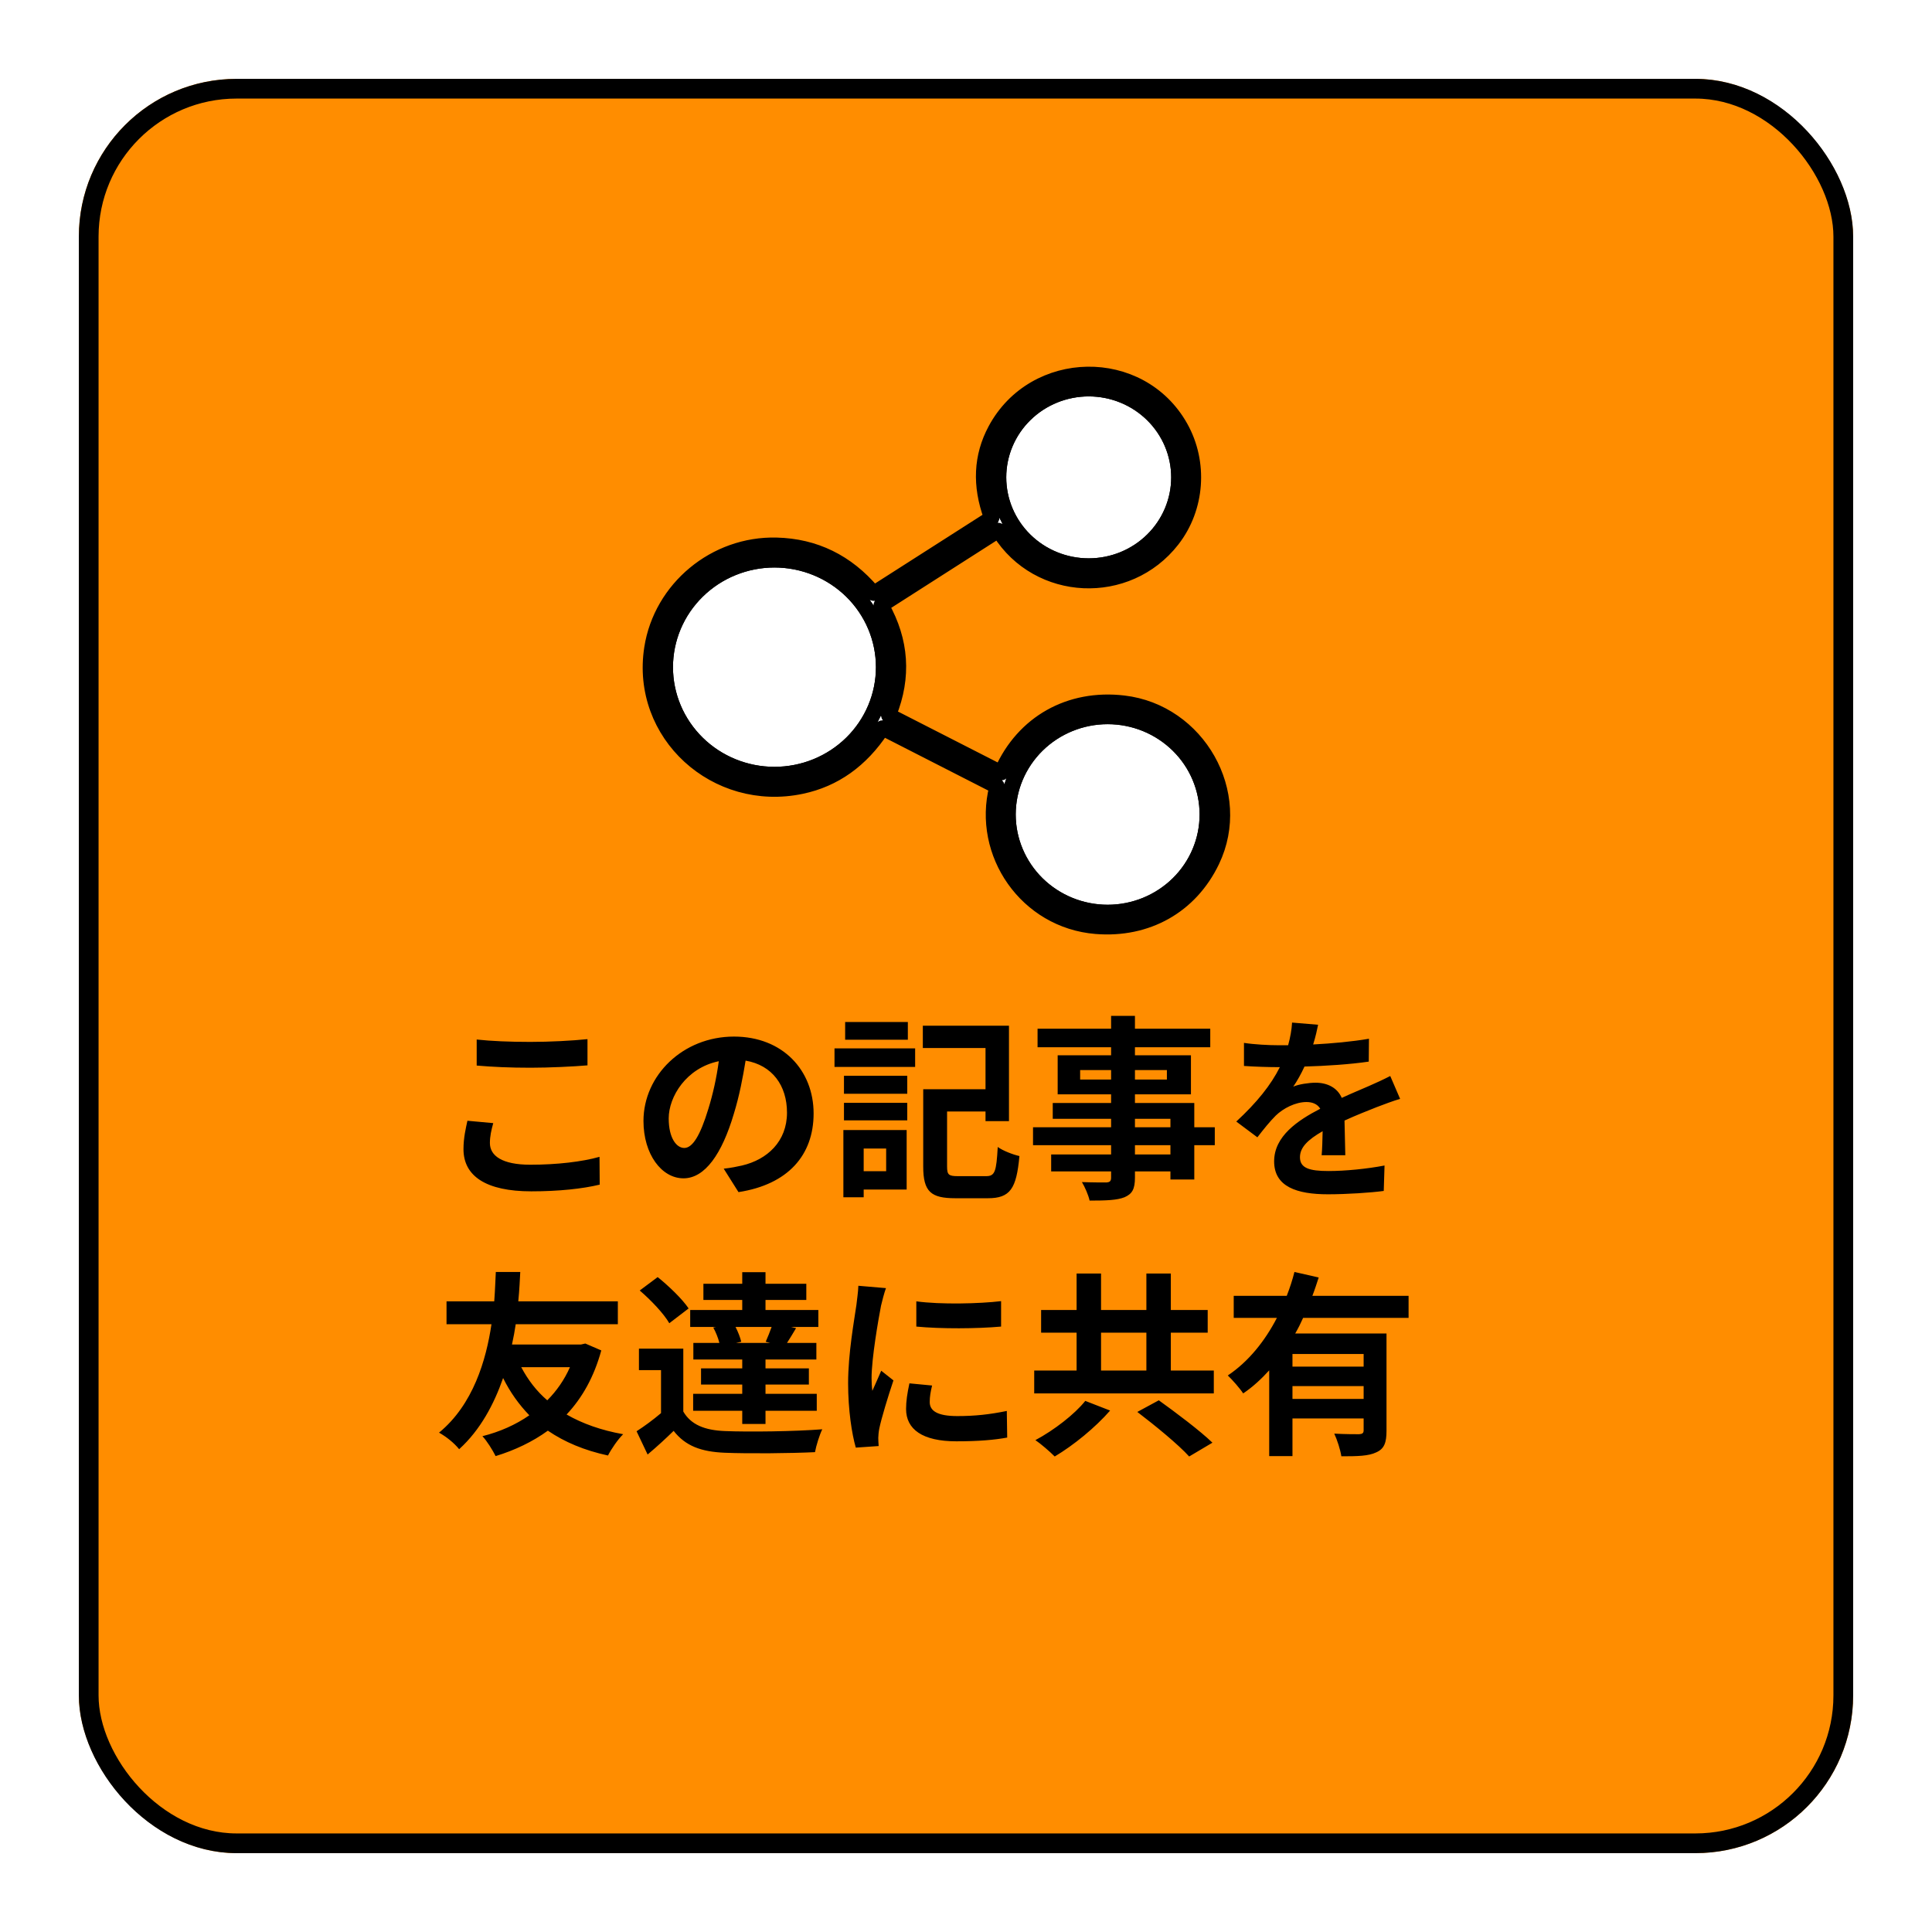
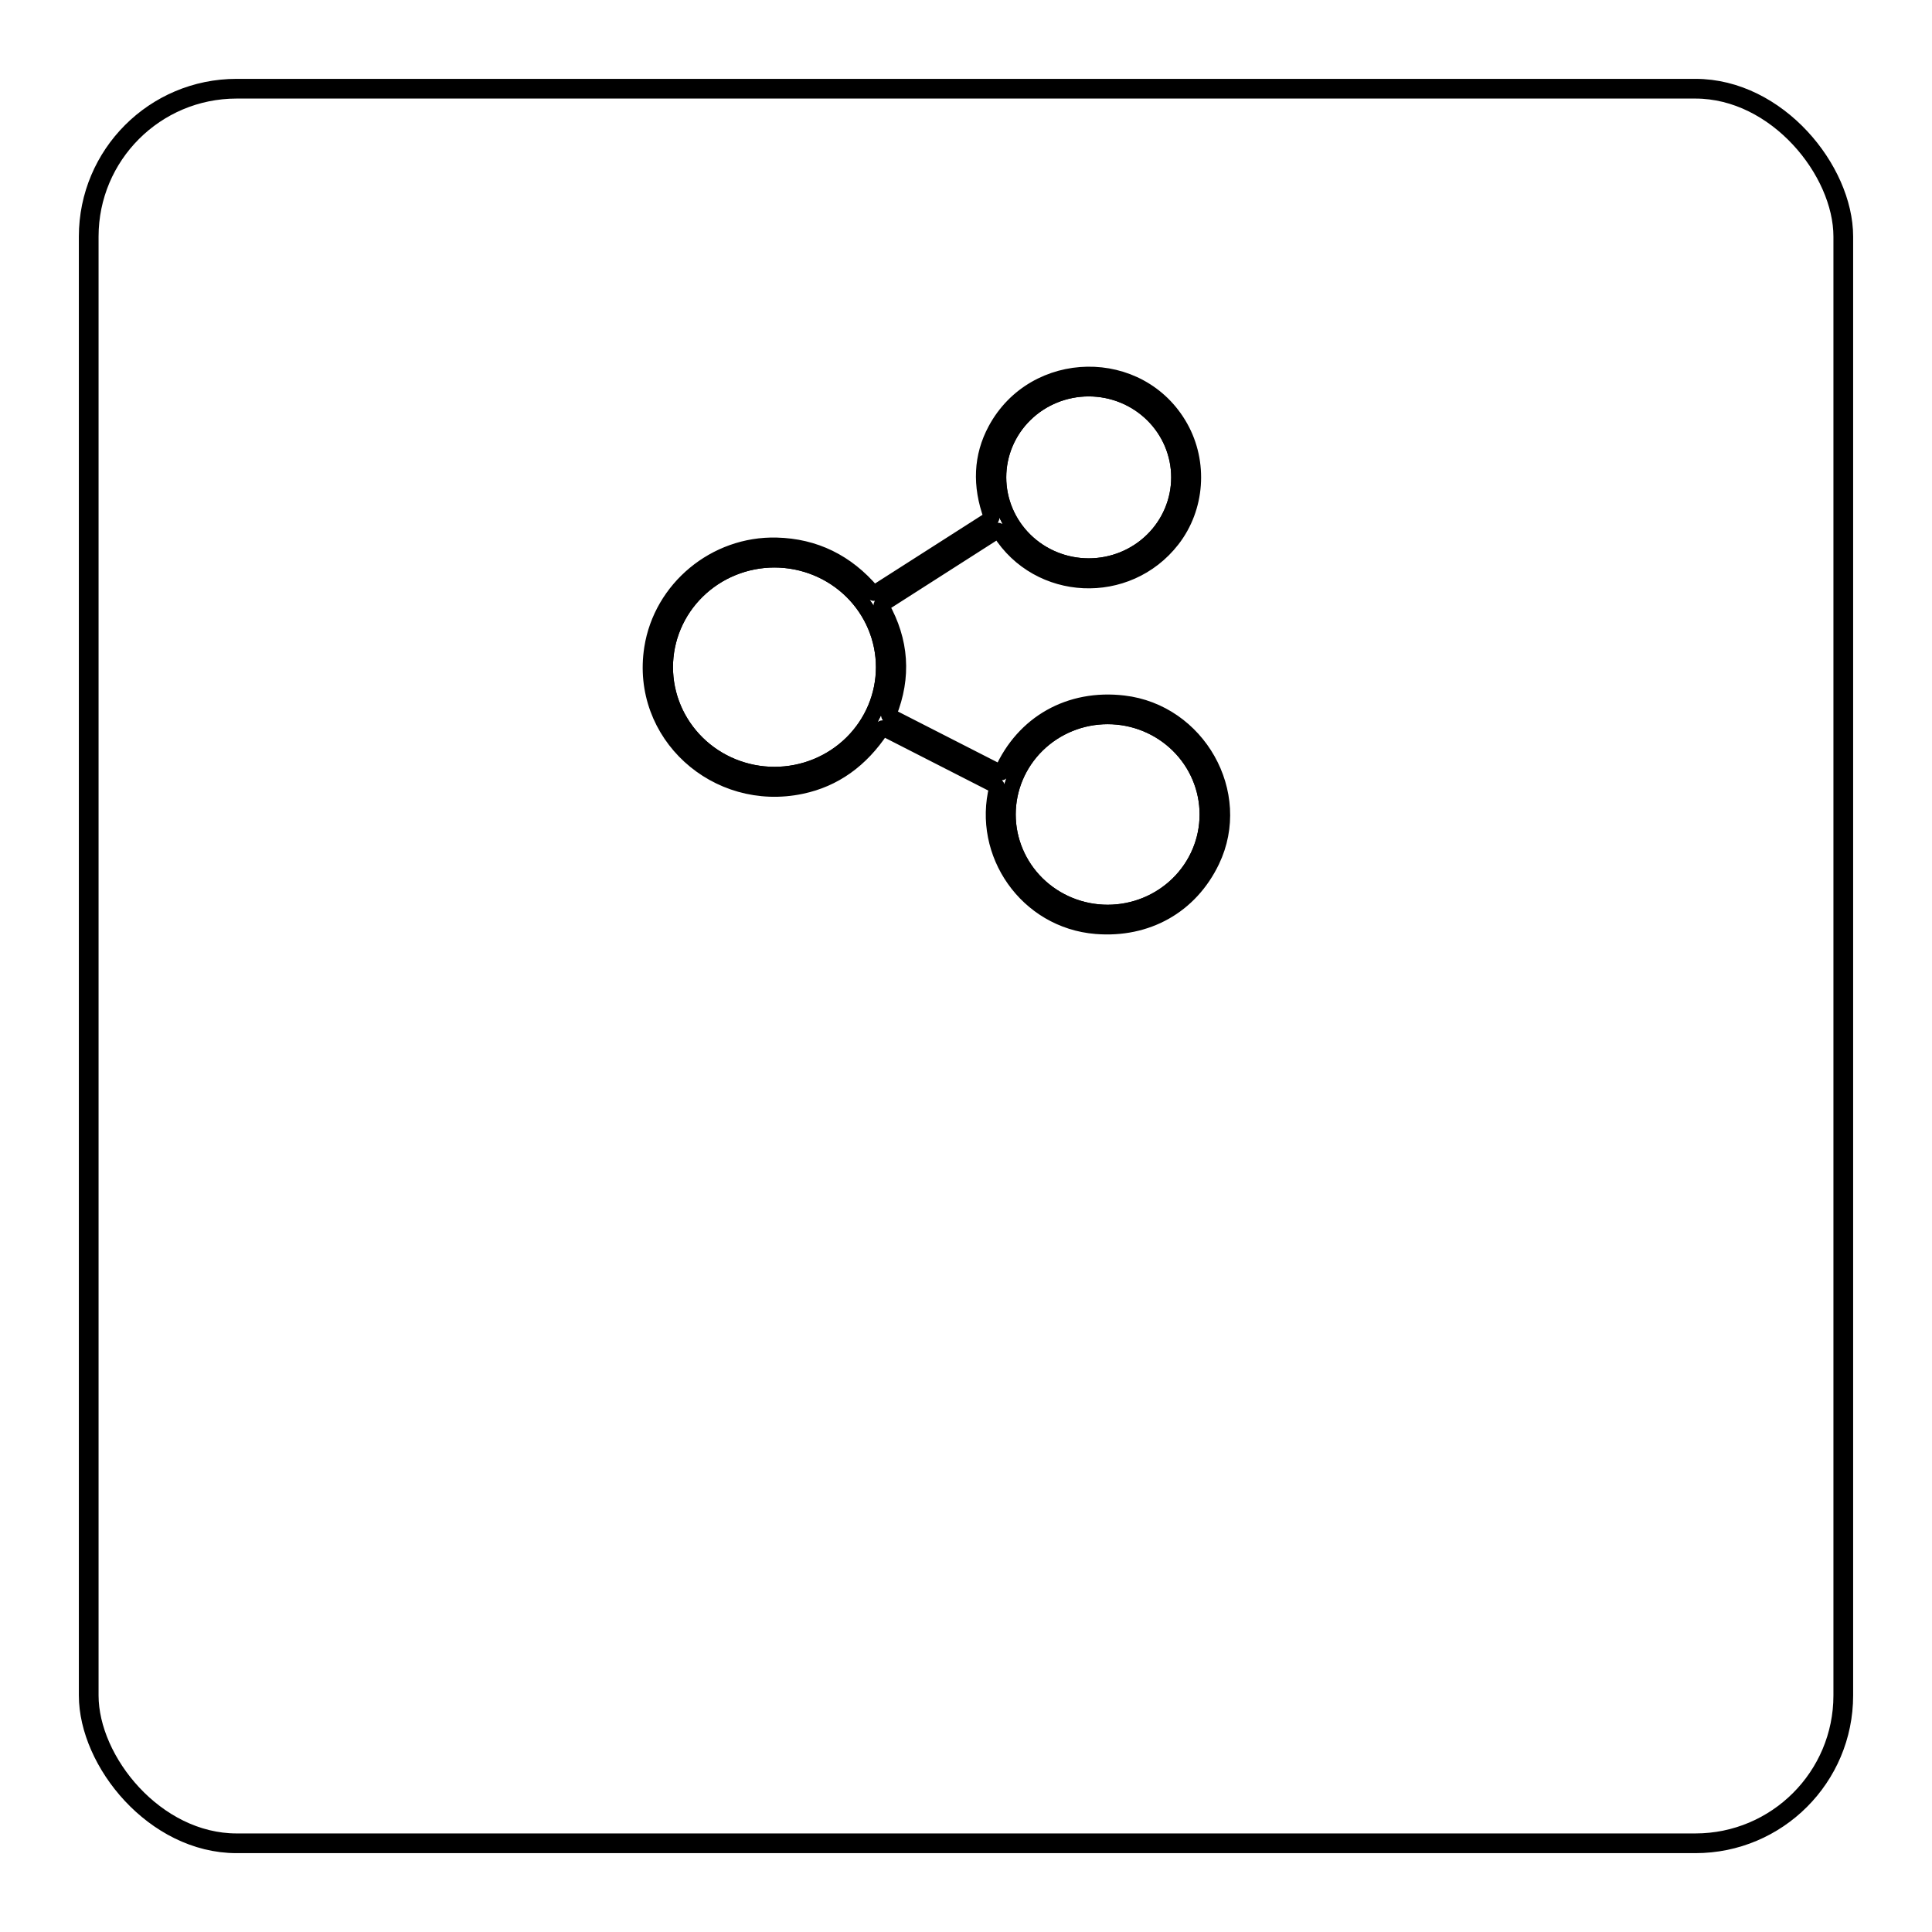
<svg xmlns="http://www.w3.org/2000/svg" width="98" height="98" viewBox="0 0 98 98" fill="none">
  <g filter="url(#filter0_d_1557_5930)">
-     <rect x="2" y="2" width="90" height="90" rx="8" fill="#FF8D00" />
    <rect x="2.5" y="2.5" width="89" height="89" rx="7.5" stroke="black" />
  </g>
-   <path d="M24.18 52.73C24.92 52.81 25.85 52.85 26.9 52.85C27.89 52.85 29.03 52.79 29.8 52.71V54.04C29.1 54.1 27.86 54.16 26.91 54.16C25.86 54.16 24.99 54.12 24.18 54.05V52.73ZM25.02 56.97C24.92 57.33 24.85 57.64 24.85 57.98C24.85 58.62 25.46 59.08 26.9 59.08C28.25 59.08 29.53 58.93 30.41 58.68L30.42 60.09C29.55 60.3 28.35 60.43 26.95 60.43C24.66 60.43 23.51 59.66 23.51 58.29C23.51 57.71 23.63 57.22 23.71 56.85L25.02 56.97ZM41.27 56.48C41.27 58.59 39.98 60.08 37.46 60.47L36.71 59.28C37.09 59.24 37.37 59.18 37.64 59.12C38.92 58.82 39.92 57.9 39.92 56.44C39.92 55.06 39.17 54.03 37.82 53.8C37.68 54.65 37.51 55.57 37.22 56.51C36.62 58.53 35.76 59.77 34.67 59.77C33.56 59.77 32.64 58.55 32.64 56.86C32.64 54.55 34.64 52.58 37.23 52.58C39.71 52.58 41.27 54.3 41.27 56.48ZM33.92 56.73C33.92 57.74 34.32 58.23 34.71 58.23C35.13 58.23 35.52 57.6 35.93 56.25C36.16 55.51 36.35 54.66 36.46 53.83C34.81 54.17 33.92 55.63 33.92 56.73ZM46.05 51.84V52.74H42.87V51.84H46.05ZM44.95 58.26H43.81V59.41H44.95V58.26ZM45.99 57.32V60.34H43.81V60.73H42.78V57.32H45.99ZM42.81 56.83V55.94H46.02V56.83H42.81ZM42.81 55.48V54.57H46.02V55.48H42.81ZM42.33 54.12V53.18H46.42V54.12H42.33ZM48.59 59.66H50.02C50.47 59.66 50.54 59.43 50.61 58.18C50.87 58.37 51.39 58.57 51.71 58.64C51.56 60.3 51.24 60.78 50.11 60.78H48.46C47.22 60.78 46.83 60.45 46.83 59.17V55.25H49.99V53.16H46.81V52.03H51.18V56.87H49.99V56.38H48.04V59.17C48.04 59.59 48.12 59.66 48.59 59.66ZM59.37 58.56V58.09H57.57V58.56H59.37ZM57.57 56.75V57.18H59.37V56.75H57.57ZM54.79 54.76H56.36V54.28H54.79V54.76ZM59.19 54.28H57.57V54.76H59.19V54.28ZM61.62 57.18V58.09H60.58V59.83H59.37V59.42H57.57V59.73C57.57 60.32 57.43 60.56 57.04 60.73C56.66 60.88 56.12 60.9 55.27 60.9C55.21 60.62 55.03 60.21 54.88 59.96C55.36 59.98 55.95 59.98 56.11 59.98C56.3 59.97 56.36 59.91 56.36 59.73V59.42H53.32V58.56H56.36V58.09H52.4V57.18H56.36V56.75H53.4V55.95H56.36V55.51H53.65V53.53H56.36V53.12H52.63V52.18H56.36V51.53H57.57V52.18H61.39V53.12H57.57V53.53H60.41V55.51H57.57V55.95H60.58V57.18H61.62ZM66.86 51.98C66.81 52.23 66.74 52.56 66.61 52.98C67.56 52.93 68.56 52.84 69.44 52.69L69.43 53.85C68.48 53.99 67.25 54.07 66.17 54.1C66 54.47 65.8 54.83 65.6 55.12C65.86 55 66.4 54.92 66.73 54.92C67.34 54.92 67.84 55.18 68.06 55.69C68.58 55.45 69 55.28 69.41 55.1C69.8 54.93 70.15 54.77 70.52 54.58L71.02 55.74C70.7 55.83 70.17 56.03 69.83 56.16C69.38 56.34 68.81 56.56 68.2 56.84C68.21 57.4 68.23 58.14 68.24 58.6H67.04C67.07 58.3 67.08 57.82 67.09 57.38C66.34 57.81 65.94 58.2 65.94 58.7C65.94 59.25 66.41 59.4 67.39 59.4C68.24 59.4 69.35 59.29 70.23 59.12L70.19 60.41C69.53 60.5 68.3 60.58 67.36 60.58C65.79 60.58 64.63 60.2 64.63 58.91C64.63 57.63 65.83 56.83 66.97 56.24C66.82 55.99 66.55 55.9 66.27 55.9C65.71 55.9 65.09 56.22 64.71 56.59C64.41 56.89 64.12 57.25 63.78 57.69L62.71 56.89C63.76 55.92 64.47 55.03 64.92 54.13C64.87 54.13 64.83 54.13 64.79 54.13C64.38 54.13 63.65 54.11 63.1 54.07V52.9C63.61 52.98 64.35 53.02 64.86 53.02C65.01 53.02 65.18 53.02 65.34 53.02C65.45 52.62 65.52 52.23 65.54 51.87L66.86 51.98ZM28.91 69.35H26.44C26.78 69.99 27.21 70.56 27.76 71.03C28.23 70.56 28.63 69.99 28.91 69.35ZM29.69 68.15L30.5 68.5C30.13 69.85 29.53 70.91 28.74 71.75C29.54 72.21 30.49 72.55 31.61 72.75C31.35 73 31 73.51 30.84 73.83C29.64 73.57 28.64 73.15 27.79 72.57C27.02 73.13 26.12 73.56 25.14 73.86C24.99 73.56 24.7 73.09 24.47 72.85C25.35 72.63 26.16 72.27 26.85 71.79C26.33 71.25 25.88 70.63 25.52 69.9C25.06 71.22 24.37 72.53 23.29 73.51C23.04 73.2 22.66 72.89 22.27 72.67C24 71.25 24.66 68.99 24.93 67.17H22.65V66.01H25.07C25.12 65.36 25.13 64.83 25.15 64.52H26.39C26.37 64.88 26.35 65.4 26.29 66.01H31.34V67.17H26.16C26.11 67.5 26.05 67.84 25.97 68.2H29.47L29.69 68.15ZM39.07 68.12L38.84 68.06C38.94 67.84 39.05 67.56 39.14 67.31H37.31C37.44 67.56 37.55 67.85 37.6 68.06L37.33 68.12H39.07ZM36.18 67.34L36.32 67.31H35.01V66.45H37.65V65.94H35.68V65.12H37.65V64.53H38.83V65.12H40.9V65.94H38.83V66.45H41.51V67.31H40.13L40.38 67.37C40.21 67.65 40.06 67.91 39.92 68.12H41.41V68.96H38.83V69.41H41.03V70.23H38.83V70.7H41.43V71.56H38.83V72.23H37.65V71.56H35.16V70.7H37.65V70.23H35.56V69.41H37.65V68.96H35.17V68.12H36.49C36.43 67.87 36.31 67.57 36.18 67.34ZM34.93 66.37L33.95 67.12C33.67 66.63 33.01 65.94 32.45 65.46L33.36 64.78C33.92 65.23 34.61 65.89 34.93 66.37ZM34.66 68.41V71.6C35.05 72.27 35.75 72.55 36.77 72.59C37.97 72.64 40.33 72.61 41.71 72.5C41.57 72.78 41.4 73.33 41.34 73.66C40.1 73.72 37.98 73.74 36.76 73.69C35.57 73.64 34.77 73.35 34.17 72.58C33.77 72.97 33.36 73.35 32.85 73.78L32.29 72.6C32.68 72.35 33.13 72.02 33.53 71.68V69.5H32.41V68.41H34.66ZM46.48 66.01C47.71 66.18 49.7 66.13 50.78 66V67.29C49.55 67.4 47.74 67.41 46.48 67.29V66.01ZM47.28 70.28C47.2 70.61 47.16 70.85 47.16 71.12C47.16 71.56 47.54 71.83 48.56 71.83C49.45 71.83 50.19 71.75 51.07 71.57L51.09 72.92C50.44 73.04 49.64 73.11 48.51 73.11C46.79 73.11 45.96 72.5 45.96 71.47C45.96 71.08 46.02 70.68 46.13 70.17L47.28 70.28ZM44.94 65.34C44.86 65.55 44.73 66.05 44.69 66.23C44.56 66.9 44.21 68.9 44.21 69.9C44.21 70.09 44.22 70.35 44.25 70.55C44.4 70.21 44.56 69.86 44.7 69.53L45.32 70.02C45.04 70.85 44.71 71.94 44.6 72.47C44.57 72.62 44.55 72.84 44.55 72.94C44.55 73.05 44.56 73.21 44.57 73.35L43.41 73.43C43.21 72.74 43.02 71.52 43.02 70.16C43.02 68.66 43.33 66.97 43.44 66.2C43.47 65.92 43.53 65.54 43.54 65.22L44.94 65.34ZM55.05 71.06L56.31 71.55C55.56 72.41 54.46 73.31 53.5 73.88C53.24 73.62 52.8 73.24 52.52 73.05C53.46 72.55 54.52 71.73 55.05 71.06ZM57.69 71.62L58.78 71.03C59.63 71.64 60.87 72.57 61.5 73.18L60.32 73.88C59.77 73.27 58.58 72.3 57.69 71.62ZM55.85 67.6V69.52H58.15V67.6H55.85ZM59.39 69.52H61.57V70.68H52.46V69.52H54.61V67.6H52.81V66.45H54.61V64.6H55.85V66.45H58.15V64.6H59.39V66.45H61.26V67.6H59.39V69.52ZM69.17 69.32V68.68H65.56V69.32H69.17ZM65.56 70.96H69.17V70.31H65.56V70.96ZM71.45 66.85H66.1C65.98 67.12 65.85 67.38 65.7 67.64H70.33V72.58C70.33 73.17 70.22 73.49 69.81 73.67C69.42 73.86 68.85 73.87 68.04 73.87C67.99 73.54 67.83 73.04 67.68 72.72C68.19 72.75 68.77 72.75 68.94 72.75C69.11 72.74 69.17 72.69 69.17 72.55V71.95H65.56V73.86H64.38V69.51C63.98 69.95 63.55 70.35 63.06 70.68C62.89 70.42 62.51 69.99 62.28 69.77C63.34 69.06 64.17 68.01 64.77 66.85H62.58V65.73H65.27C65.43 65.32 65.56 64.92 65.66 64.52L66.89 64.8C66.79 65.11 66.69 65.42 66.57 65.73H71.45V66.85Z" fill="black" />
  <path d="M44.708 36.984C43.665 38.56 42.312 39.523 40.647 39.873C36.334 40.785 32.398 37.234 33.077 32.884C33.55 29.865 36.275 27.586 39.391 27.668C41.325 27.718 42.942 28.508 44.241 30.037C44.26 30.06 44.287 30.075 44.316 30.079C44.346 30.084 44.377 30.078 44.402 30.062L50.245 26.328C50.293 26.297 50.308 26.254 50.289 26.199C49.712 24.613 49.782 23.151 50.501 21.811C52.472 18.135 57.827 18.035 59.873 21.684C60.872 23.468 60.719 25.753 59.455 27.376C57.182 30.294 52.684 30.092 50.72 26.97C50.712 26.958 50.702 26.947 50.689 26.938C50.677 26.93 50.663 26.924 50.648 26.92C50.634 26.917 50.618 26.917 50.604 26.919C50.589 26.922 50.575 26.927 50.562 26.935L44.753 30.649C44.705 30.68 44.694 30.721 44.721 30.771C45.706 32.525 45.828 34.33 45.088 36.186C45.077 36.213 45.076 36.243 45.086 36.27C45.097 36.298 45.117 36.321 45.144 36.334L50.708 39.175C50.764 39.205 50.804 39.191 50.83 39.134C51.922 36.68 54.259 35.356 56.99 35.677C60.752 36.117 63.109 40.24 61.471 43.661C60.368 45.961 58.168 47.184 55.603 46.977C52.081 46.692 49.732 43.273 50.574 39.95C50.578 39.932 50.576 39.913 50.569 39.896C50.561 39.879 50.548 39.865 50.532 39.857L44.84 36.95C44.786 36.923 44.742 36.934 44.708 36.984ZM59.808 24.214C59.808 23.019 59.325 21.873 58.466 21.028C57.606 20.182 56.44 19.708 55.225 19.708C54.009 19.708 52.844 20.182 51.984 21.028C51.125 21.873 50.642 23.019 50.642 24.214C50.642 25.41 51.125 26.556 51.984 27.401C52.844 28.247 54.009 28.721 55.225 28.721C56.44 28.721 57.606 28.247 58.466 27.401C59.325 26.556 59.808 25.41 59.808 24.214ZM44.831 33.842C44.831 33.126 44.688 32.417 44.409 31.755C44.13 31.093 43.722 30.492 43.207 29.985C42.692 29.479 42.08 29.077 41.407 28.803C40.734 28.529 40.013 28.387 39.284 28.387C37.813 28.387 36.402 28.962 35.362 29.985C34.321 31.008 33.737 32.396 33.737 33.842C33.737 34.559 33.88 35.268 34.159 35.93C34.438 36.592 34.847 37.193 35.362 37.7C36.402 38.723 37.813 39.297 39.284 39.297C40.013 39.297 40.734 39.156 41.407 38.882C42.08 38.608 42.692 38.206 43.207 37.7C43.722 37.193 44.13 36.592 44.409 35.93C44.688 35.268 44.831 34.559 44.831 33.842ZM61.249 41.314C61.249 39.993 60.716 38.727 59.766 37.793C58.816 36.859 57.529 36.334 56.186 36.334C54.843 36.334 53.555 36.859 52.605 37.793C51.656 38.727 51.122 39.993 51.122 41.314C51.122 42.634 51.656 43.901 52.605 44.835C53.555 45.768 54.843 46.293 56.186 46.293C57.529 46.293 58.816 45.768 59.766 44.835C60.716 43.901 61.249 42.634 61.249 41.314Z" fill="white" />
-   <path d="M44.831 33.842C44.831 33.126 44.688 32.417 44.409 31.755C44.13 31.093 43.722 30.492 43.207 29.985C42.692 29.479 42.08 29.077 41.407 28.803C40.734 28.529 40.013 28.387 39.284 28.387C37.813 28.387 36.402 28.962 35.362 29.985C34.321 31.008 33.737 32.396 33.737 33.842C33.737 34.559 33.88 35.268 34.159 35.93C34.438 36.592 34.847 37.193 35.362 37.7C36.402 38.723 37.813 39.297 39.284 39.297C40.013 39.297 40.734 39.156 41.407 38.882C42.08 38.608 42.692 38.206 43.207 37.7C43.722 37.193 44.13 36.592 44.409 35.93C44.688 35.268 44.831 34.559 44.831 33.842Z" fill="white" />
  <path d="M61.249 41.314C61.249 39.993 60.716 38.727 59.766 37.793C58.816 36.859 57.529 36.334 56.186 36.334C54.843 36.334 53.555 36.859 52.605 37.793C51.656 38.727 51.122 39.993 51.122 41.314C51.122 42.634 51.656 43.901 52.605 44.835C53.555 45.768 54.843 46.293 56.186 46.293C57.529 46.293 58.816 45.768 59.766 44.835C60.716 43.901 61.249 42.634 61.249 41.314Z" fill="white" />
  <path d="M59.808 24.214C59.808 23.019 59.325 21.873 58.466 21.028C57.606 20.182 56.44 19.708 55.225 19.708C54.009 19.708 52.844 20.182 51.984 21.028C51.125 21.873 50.642 23.019 50.642 24.214C50.642 25.41 51.125 26.556 51.984 27.401C52.844 28.247 54.009 28.721 55.225 28.721C56.44 28.721 57.606 28.247 58.466 27.401C59.325 26.556 59.808 25.41 59.808 24.214Z" fill="white" />
  <path d="M44.708 36.984C43.665 38.56 42.312 39.523 40.647 39.873C36.334 40.785 32.398 37.234 33.077 32.884C33.55 29.865 36.275 27.586 39.391 27.668C41.325 27.718 42.942 28.508 44.241 30.037C44.26 30.06 44.287 30.075 44.316 30.079C44.346 30.084 44.377 30.078 44.402 30.062L50.245 26.328C50.293 26.297 50.308 26.254 50.289 26.199C49.712 24.613 49.782 23.151 50.501 21.811C52.472 18.135 57.827 18.035 59.873 21.684C60.872 23.468 60.719 25.753 59.455 27.376C57.182 30.294 52.684 30.092 50.72 26.97C50.712 26.958 50.702 26.947 50.689 26.938C50.677 26.93 50.663 26.924 50.648 26.92C50.634 26.917 50.618 26.917 50.604 26.919C50.589 26.922 50.575 26.927 50.562 26.935L44.753 30.649C44.705 30.68 44.694 30.721 44.721 30.771C45.706 32.525 45.828 34.33 45.088 36.186C45.077 36.213 45.076 36.243 45.086 36.27C45.097 36.298 45.117 36.321 45.144 36.334L50.708 39.175C50.764 39.205 50.804 39.191 50.83 39.134C51.922 36.68 54.259 35.356 56.99 35.677C60.752 36.117 63.109 40.24 61.471 43.661C60.368 45.961 58.168 47.184 55.603 46.977C52.081 46.692 49.732 43.273 50.574 39.95C50.578 39.932 50.576 39.913 50.569 39.896C50.561 39.879 50.548 39.865 50.532 39.857L44.84 36.95C44.786 36.923 44.742 36.934 44.708 36.984ZM59.808 24.214C59.808 23.019 59.325 21.873 58.466 21.028C57.606 20.182 56.44 19.708 55.225 19.708C54.009 19.708 52.844 20.182 51.984 21.028C51.125 21.873 50.642 23.019 50.642 24.214C50.642 25.41 51.125 26.556 51.984 27.401C52.844 28.247 54.009 28.721 55.225 28.721C56.44 28.721 57.606 28.247 58.466 27.401C59.325 26.556 59.808 25.41 59.808 24.214ZM44.831 33.842C44.831 33.126 44.688 32.417 44.409 31.755C44.13 31.093 43.722 30.492 43.207 29.985C42.692 29.479 42.08 29.077 41.407 28.803C40.734 28.529 40.013 28.387 39.284 28.387C37.813 28.387 36.402 28.962 35.362 29.985C34.321 31.008 33.737 32.396 33.737 33.842C33.737 34.559 33.88 35.268 34.159 35.93C34.438 36.592 34.847 37.193 35.362 37.7C36.402 38.723 37.813 39.297 39.284 39.297C40.013 39.297 40.734 39.156 41.407 38.882C42.08 38.608 42.692 38.206 43.207 37.7C43.722 37.193 44.13 36.592 44.409 35.93C44.688 35.268 44.831 34.559 44.831 33.842ZM61.249 41.314C61.249 39.993 60.716 38.727 59.766 37.793C58.816 36.859 57.529 36.334 56.186 36.334C54.843 36.334 53.555 36.859 52.605 37.793C51.656 38.727 51.122 39.993 51.122 41.314C51.122 42.634 51.656 43.901 52.605 44.835C53.555 45.768 54.843 46.293 56.186 46.293C57.529 46.293 58.816 45.768 59.766 44.835C60.716 43.901 61.249 42.634 61.249 41.314Z" stroke="black" stroke-width="0.8" />
  <path d="M44.831 33.842C44.831 33.126 44.688 32.417 44.409 31.755C44.13 31.093 43.722 30.492 43.207 29.985C42.692 29.479 42.08 29.077 41.407 28.803C40.734 28.529 40.013 28.387 39.284 28.387C37.813 28.387 36.402 28.962 35.362 29.985C34.321 31.008 33.737 32.396 33.737 33.842C33.737 34.559 33.88 35.268 34.159 35.93C34.438 36.592 34.847 37.193 35.362 37.7C36.402 38.723 37.813 39.297 39.284 39.297C40.013 39.297 40.734 39.156 41.407 38.882C42.08 38.608 42.692 38.206 43.207 37.7C43.722 37.193 44.13 36.592 44.409 35.93C44.688 35.268 44.831 34.559 44.831 33.842Z" stroke="black" stroke-width="0.8" />
  <path d="M61.249 41.314C61.249 39.993 60.716 38.727 59.766 37.793C58.816 36.859 57.529 36.334 56.186 36.334C54.843 36.334 53.555 36.859 52.605 37.793C51.656 38.727 51.122 39.993 51.122 41.314C51.122 42.634 51.656 43.901 52.605 44.835C53.555 45.768 54.843 46.293 56.186 46.293C57.529 46.293 58.816 45.768 59.766 44.835C60.716 43.901 61.249 42.634 61.249 41.314Z" stroke="black" stroke-width="0.8" />
  <path d="M59.808 24.214C59.808 23.019 59.325 21.873 58.466 21.028C57.606 20.182 56.44 19.708 55.225 19.708C54.009 19.708 52.844 20.182 51.984 21.028C51.125 21.873 50.642 23.019 50.642 24.214C50.642 25.41 51.125 26.556 51.984 27.401C52.844 28.247 54.009 28.721 55.225 28.721C56.44 28.721 57.606 28.247 58.466 27.401C59.325 26.556 59.808 25.41 59.808 24.214Z" stroke="black" stroke-width="0.8" />
  <defs>
    <filter id="filter0_d_1557_5930" x="0" y="0" width="98" height="98" filterUnits="userSpaceOnUse" color-interpolation-filters="sRGB">
      <feFlood flood-opacity="0" result="BackgroundImageFix" />
      <feColorMatrix in="SourceAlpha" type="matrix" values="0 0 0 0 0 0 0 0 0 0 0 0 0 0 0 0 0 0 127 0" result="hardAlpha" />
      <feOffset dx="2" dy="2" />
      <feGaussianBlur stdDeviation="2" />
      <feComposite in2="hardAlpha" operator="out" />
      <feColorMatrix type="matrix" values="0 0 0 0 0 0 0 0 0 0 0 0 0 0 0 0 0 0 0.2 0" />
      <feBlend mode="normal" in2="BackgroundImageFix" result="effect1_dropShadow_1557_5930" />
      <feBlend mode="normal" in="SourceGraphic" in2="effect1_dropShadow_1557_5930" result="shape" />
    </filter>
  </defs>
</svg>